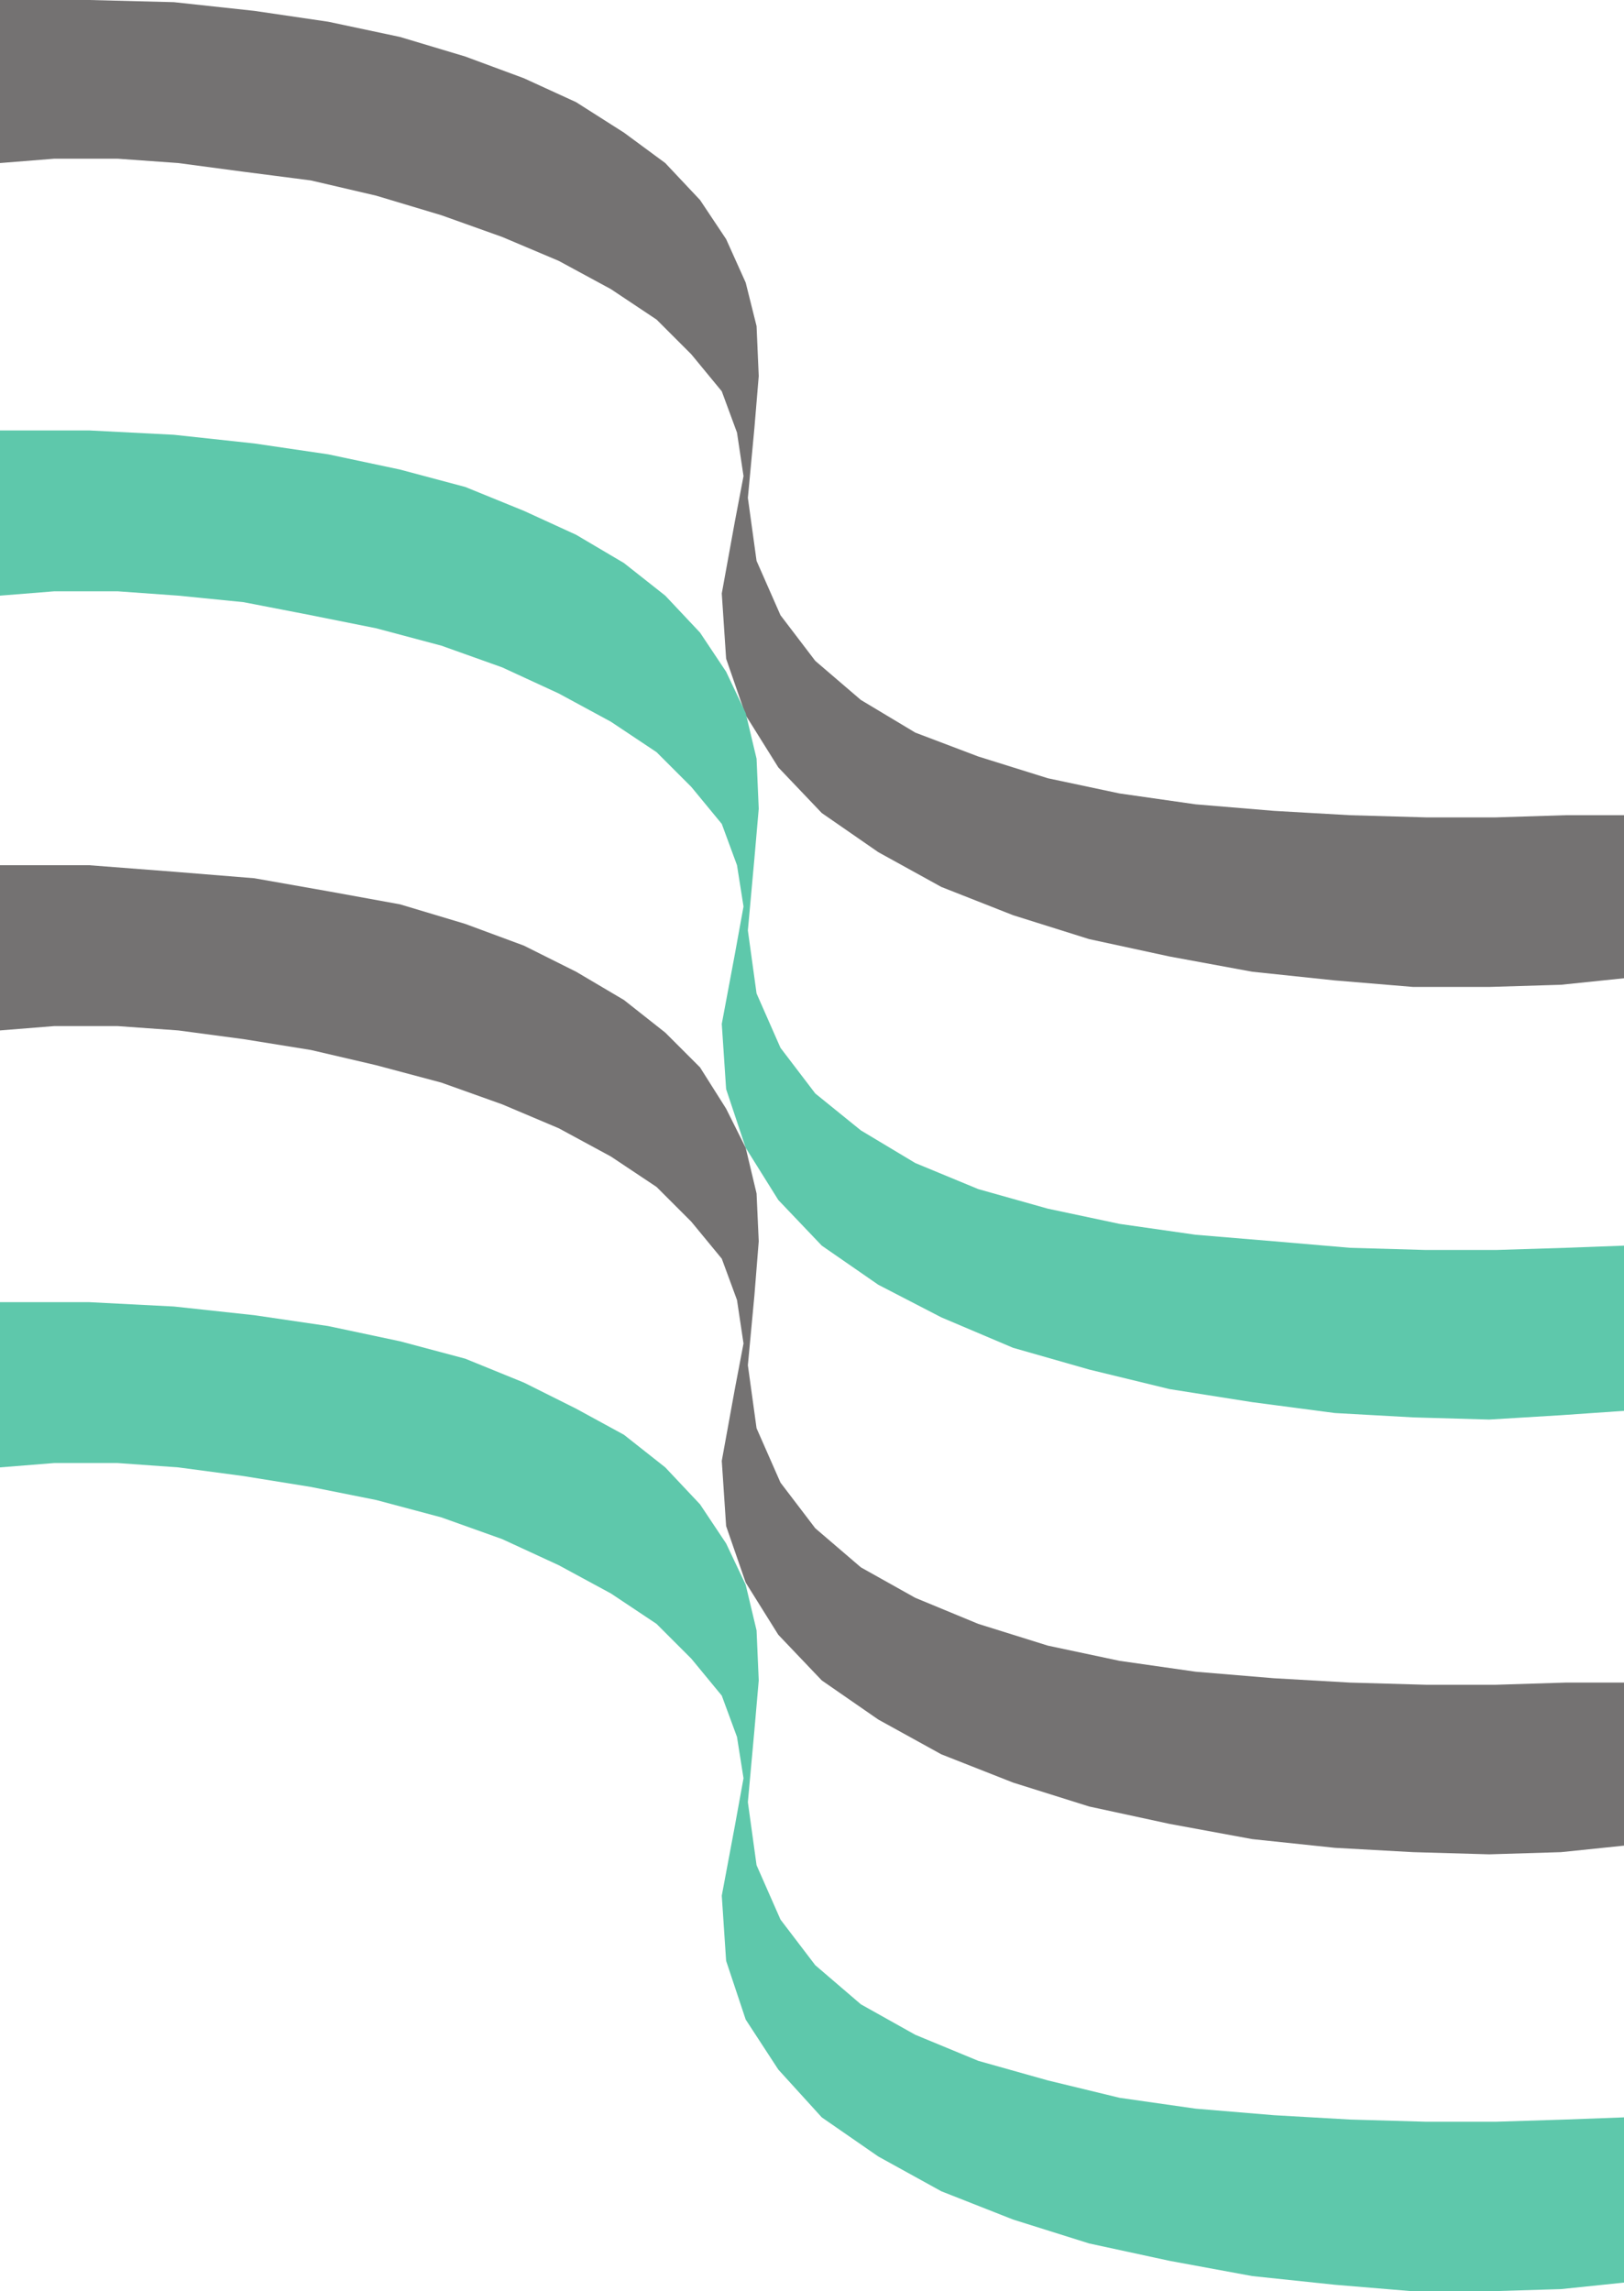
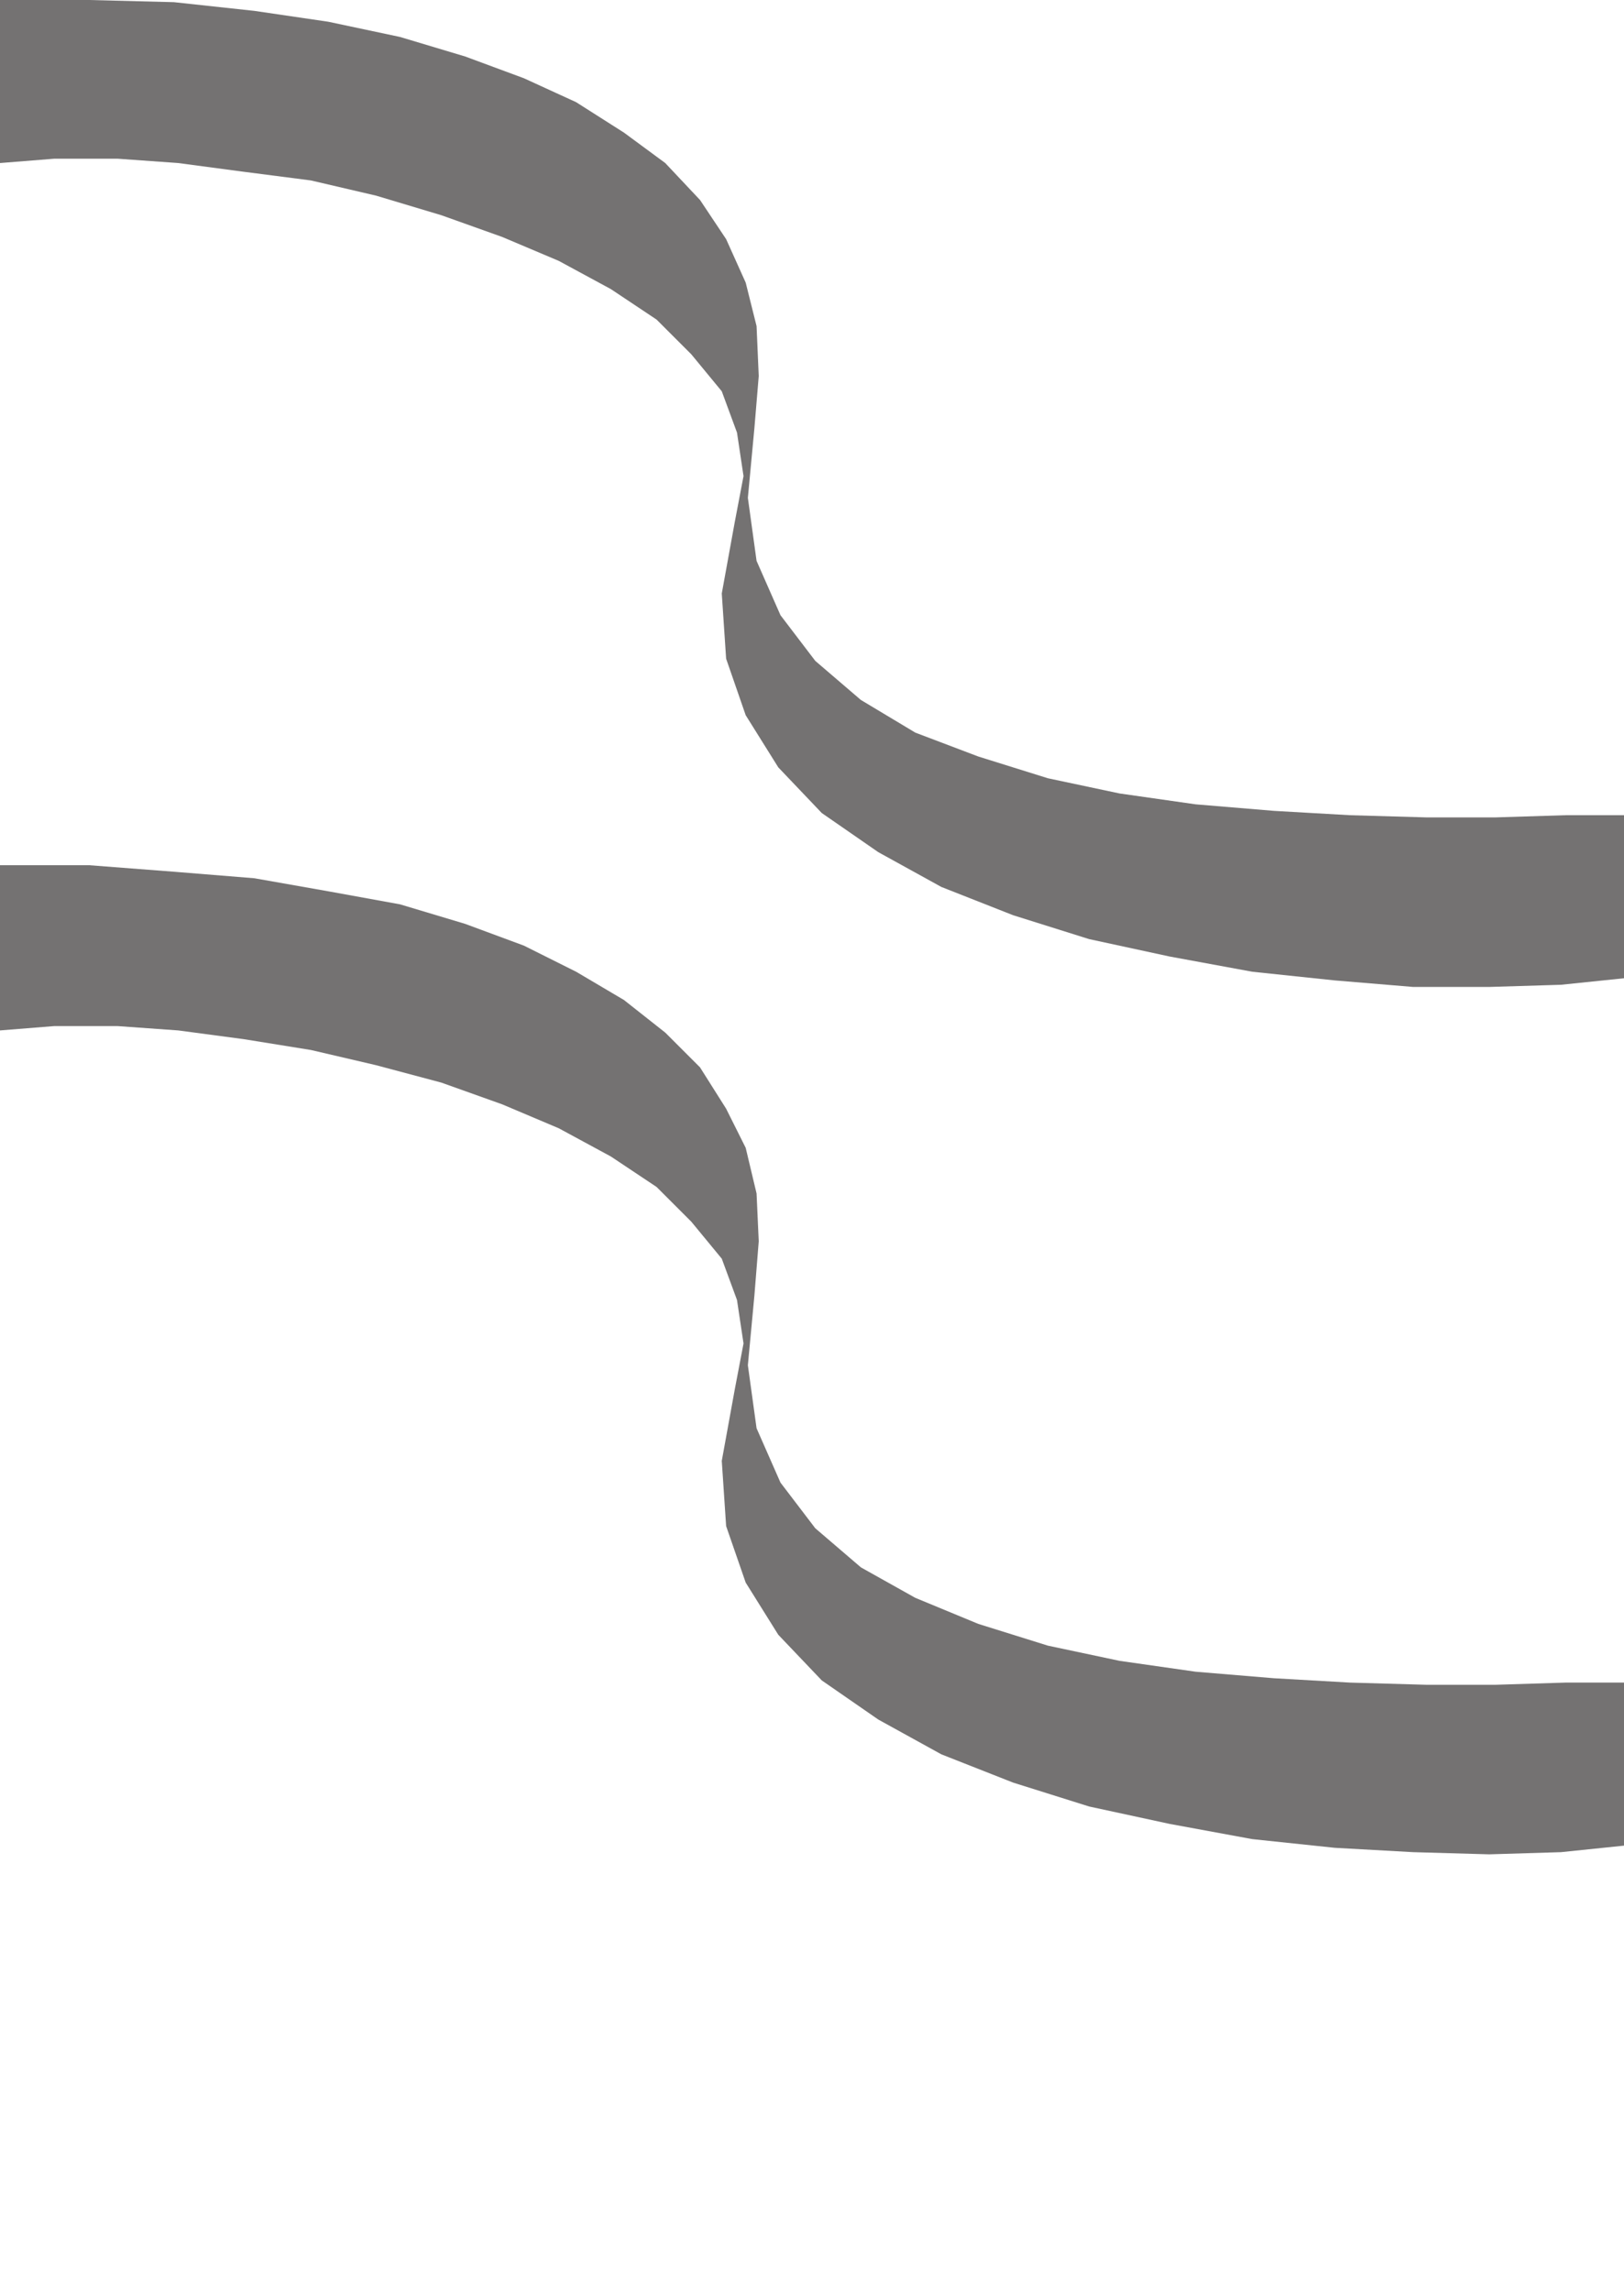
<svg xmlns="http://www.w3.org/2000/svg" width="560.25" height="790.5">
  <path fill="#747272" fill-rule="evenodd" d="M0 0h30.75L60 .75l27.75 3 25.5 3.75L138 12.75l22.5 6.75 20.25 7.5 18 8.25 16.5 10.5 14.25 10.5 12 12.75 9 13.5 6.75 15 3.75 15 .75 17.25-1.5 18-2.25 24 3 21.75 8.25 18.75 12 15.75L297 241.5l18.75 11.25L337.5 261l24 7.5 24.75 5.25 26.25 3.75 27 2.25 26.25 1.5L492 282h24l24-.75h20.25v56.25l-21.75 2.25-24.75.75H487.5l-27-2.25-28.5-3-28.5-5.25-27.75-6-26.25-8.25-24.75-9.75L303 294l-19.5-13.5-15-15.75-11.25-18-6.75-19.5-1.5-22.5 4.5-24.75 3-15.75-2.25-15L249 135l-10.5-12.75-12-12-15.75-10.5-18-9.75-19.5-8.25-21-7.5-22.5-6.75-22.5-5.25-23.25-3-22.5-3-21-1.5H18.75L0 56.25V0" />
-   <path fill="#5ec8ab" fill-rule="evenodd" d="M0 148.5h30.75L60 150l27.75 3 25.5 3.75L138 162l22.5 6 20.25 8.25 18 8.25 16.5 9.75 14.25 11.25 12 12.75 9 13.5 6.75 14.25 3.75 15.75.75 17.25-1.5 17.25L258 321l3 21.75 8.25 18.75 12 15.75L297 390l18.75 11.25 21.75 9 24 6.75 24.75 5.25L412.5 426l27 2.25 26.25 2.25 26.25.75h24l24-.75 20.25-.75v57l-21.75 1.5-24.75 1.5-26.25-.75-27-1.5-28.5-3.75-28.5-4.5-27.75-6.75-26.25-7.5-24.75-10.5L303 443.25l-19.5-13.5-15-15.75-11.25-18-6.75-20.25-1.5-22.5 4.5-24 3-16.5-2.25-14.25-5.25-14.25-10.5-12.75-12-12-15.75-10.5-18-9.75-19.5-9-21-7.5-22.5-6-22.5-4.5-23.25-4.5-22.5-2.25-21-1.5H18.75L0 205.5v-57" />
  <path fill="#747272" fill-rule="evenodd" d="M0 298.5h30.75L60 300.75 87.75 303l25.5 4.5L138 312l22.5 6.75 20.25 7.5 18 9 16.5 9.75 14.25 11.25 12 12 9 14.25 6.75 13.5 3.75 15.75.75 16.5-1.5 18.75-2.25 24 3 21.75 8.25 18.75 12 15.75 15.75 13.5 18.75 10.5 21.75 9 24 7.5 24.75 5.25 26.25 3.75 27 2.25 26.25 1.5 26.25.75h24l24-.75h20.25v56.25L538.5 639l-24.75.75-26.25-.75-27-1.5-28.5-3-28.5-5.25-27.75-6L349.5 615l-24.75-9.75-21.75-12-19.5-13.5-15-15.75-11.25-18-6.75-19.5L249 504l4.5-24.75 3-15.75-2.25-15-5.25-14.25-10.5-12.75-12-12-15.75-10.5-18-9.75-19.5-8.25-21-7.5-22.5-6-22.5-5.25L84 358.5l-22.5-3-21-1.5H18.75L0 355.5v-57" />
-   <path fill="#5ec8ab" fill-rule="evenodd" d="M0 449.25h30.75l29.25 1.5 27.75 3 25.5 3.75 24.75 5.25 22.5 6 20.25 8.25 18 9 16.5 9 14.25 11.25 12 12.75 9 13.5 6.75 14.25L261 562.5l.75 17.25-1.5 17.25-2.25 24.75 3 21.75 8.25 18.75 12 15.75L297 691.5l18.75 10.5 21.75 9 24 6.75 24.75 6 26.25 3.75 27 2.25 26.25 1.5L492 732h24l24-.75 20.25-.75v57l-21.75 2.25-24.75.75H487.5l-27-2.25-28.5-3-28.5-5.25-27.75-6-26.25-8.25-24.75-9.75L303 744l-19.5-13.5-15-16.5-11.25-17.25-6.75-20.25L249 654l4.5-24 3-16.5-2.25-14.25L249 585l-10.5-12.75-12-12-15.75-10.5-18-9.75-19.5-9-21-7.5-22.5-6-22.5-4.5L84 509.25l-22.5-3-21-1.5H18.75L0 506.25v-57" />
</svg>